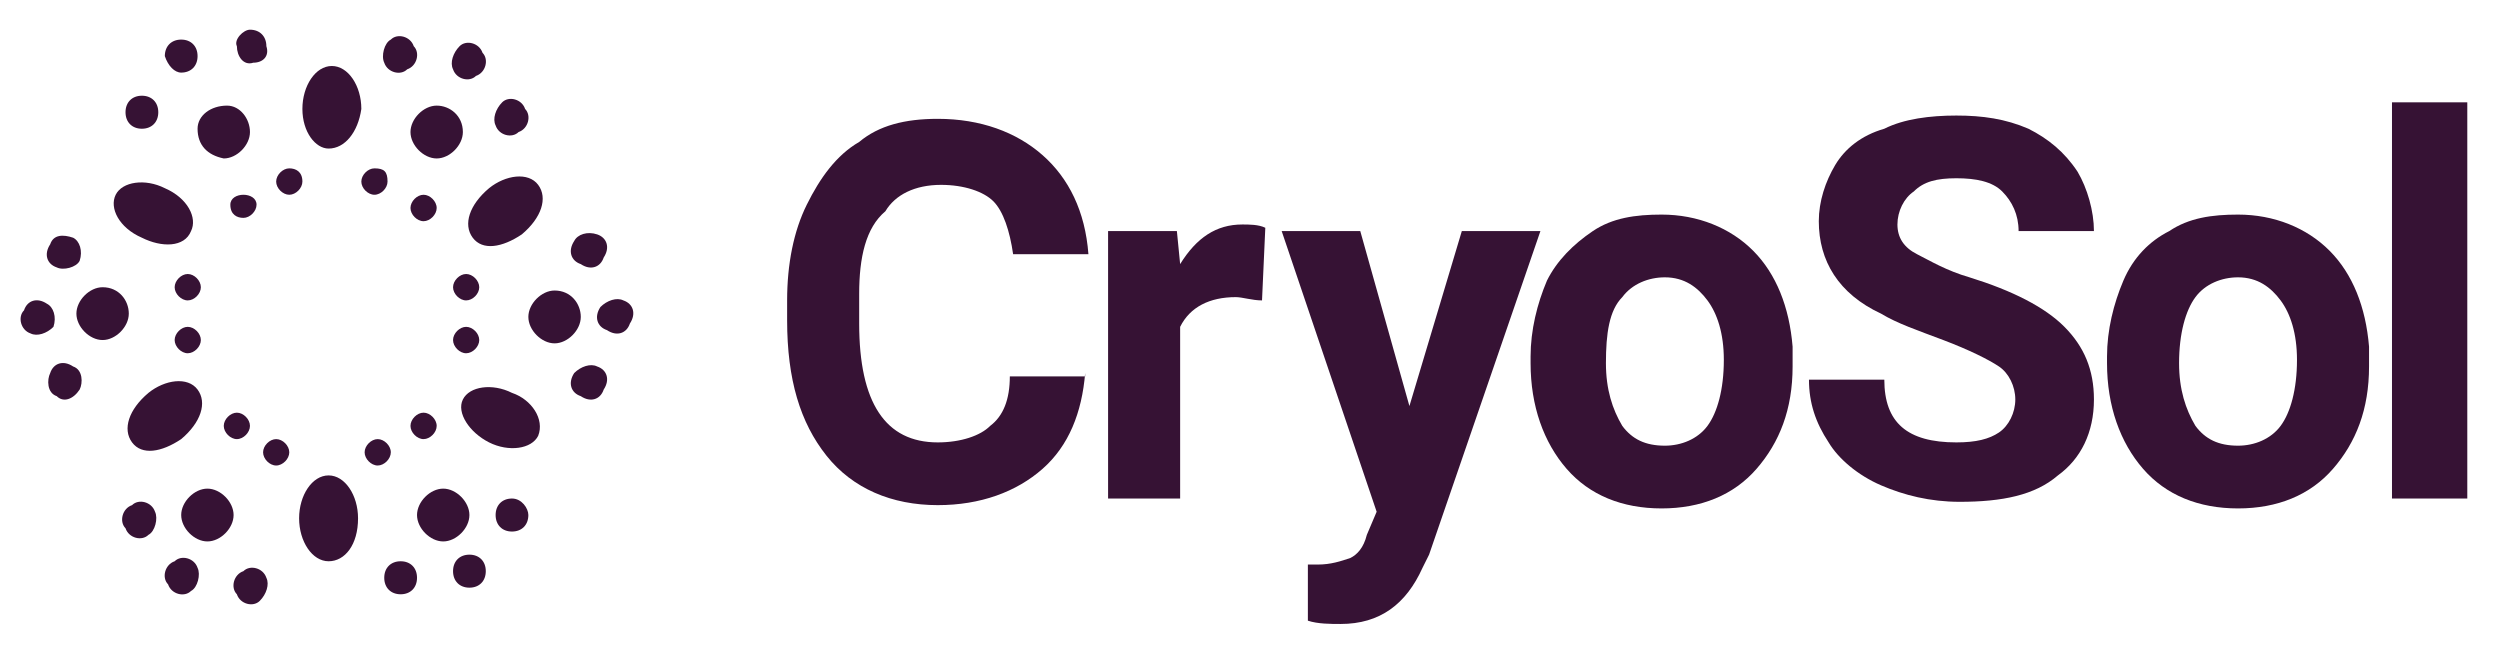
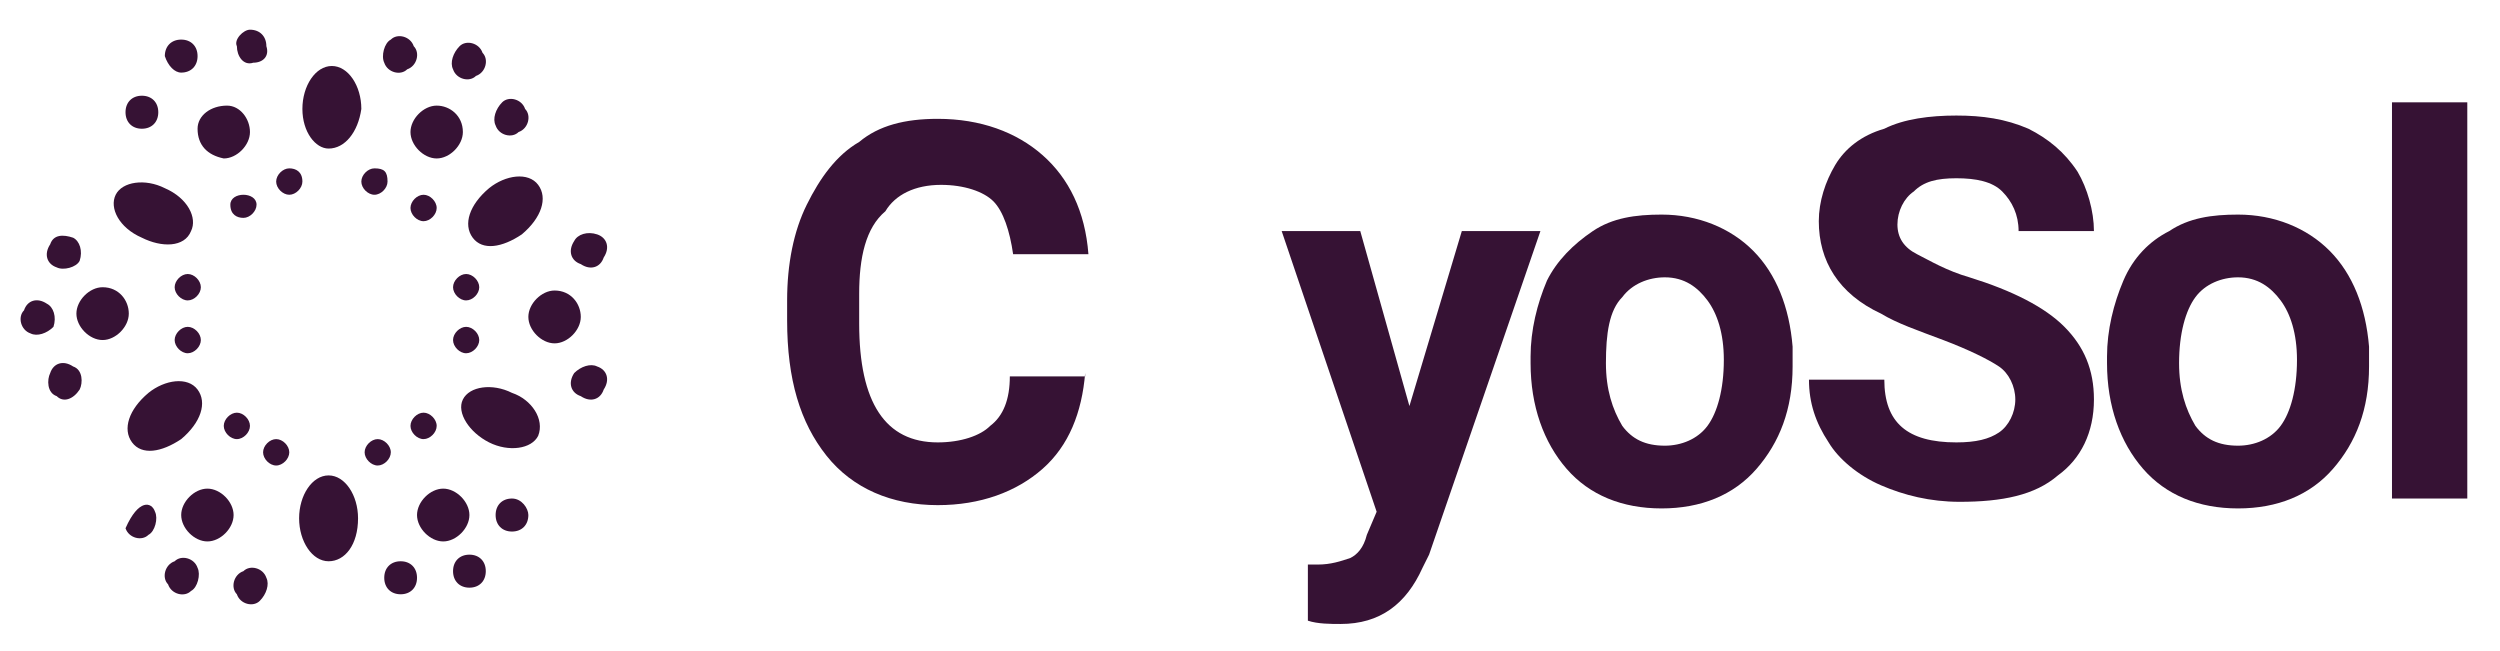
<svg xmlns="http://www.w3.org/2000/svg" width="73px" height="19px" viewBox="0 0 73 19" version="1.1">
  <title>Group</title>
  <g id="Magazine-01" stroke="none" stroke-width="1" fill="none" fill-rule="evenodd">
    <g id="Group" transform="translate(36.323, 9.543) rotate(-360) translate(-36.323, -9.543)translate(0.601, 0.867)" fill="#361234" fill-rule="nonzero">
      <g transform="translate(22.383, 2.121)">
        <path d="M8.703,7.905 C8.607,9.062 8.225,10.026 7.46,10.701 C6.695,11.376 5.643,11.762 4.399,11.762 C3.06,11.762 1.913,11.28 1.148,10.316 C0.383,9.352 2.0095711e-13,8.098 2.0095711e-13,6.363 L2.0095711e-13,5.784 C2.0095711e-13,4.724 0.191,3.76 0.574,2.989 C0.956,2.217 1.435,1.543 2.104,1.157 C2.678,0.675 3.443,0.482 4.399,0.482 C5.643,0.482 6.695,0.868 7.46,1.543 C8.225,2.217 8.703,3.181 8.798,4.435 L6.599,4.435 C6.503,3.76 6.312,3.181 6.025,2.892 C5.738,2.603 5.164,2.41 4.495,2.41 C3.73,2.41 3.156,2.699 2.869,3.181 C2.295,3.663 2.104,4.531 2.104,5.592 L2.104,6.459 C2.104,7.616 2.295,8.484 2.678,9.062 C3.06,9.641 3.634,9.93 4.399,9.93 C5.069,9.93 5.643,9.737 5.929,9.448 C6.312,9.159 6.503,8.677 6.503,8.002 L8.703,8.002 L8.703,7.905 Z" id="Path" />
-         <path d="M13.867,5.784 C13.58,5.784 13.293,5.688 13.102,5.688 C12.337,5.688 11.763,5.977 11.476,6.556 L11.476,11.569 L9.372,11.569 L9.372,3.76 L11.381,3.76 L11.476,4.724 C11.954,3.953 12.528,3.567 13.293,3.567 C13.485,3.567 13.772,3.567 13.963,3.663 L13.867,5.784 Z" id="Path" />
        <path d="M18.171,8.869 L19.701,3.76 L21.996,3.76 L18.745,13.208 L18.553,13.593 C18.075,14.654 17.31,15.232 16.162,15.232 C15.876,15.232 15.493,15.232 15.206,15.136 L15.206,13.497 L15.493,13.497 C15.876,13.497 16.162,13.401 16.449,13.304 C16.641,13.208 16.832,13.015 16.928,12.629 L17.214,11.955 L14.441,3.76 L16.736,3.76 L18.171,8.869 Z" id="Path" />
        <path d="M21.709,7.423 C21.709,6.652 21.901,5.881 22.187,5.206 C22.474,4.628 22.953,4.146 23.526,3.76 C24.1,3.374 24.77,3.278 25.535,3.278 C26.587,3.278 27.543,3.663 28.213,4.338 C28.882,5.013 29.265,5.977 29.36,7.134 L29.36,7.713 C29.36,8.966 28.978,9.93 28.308,10.701 C27.639,11.472 26.682,11.858 25.535,11.858 C24.387,11.858 23.431,11.472 22.761,10.701 C22.092,9.93 21.709,8.869 21.709,7.616 L21.709,7.423 Z M23.909,7.616 C23.909,8.387 24.1,8.966 24.387,9.448 C24.674,9.834 25.057,10.026 25.63,10.026 C26.109,10.026 26.587,9.834 26.874,9.448 C27.161,9.062 27.352,8.387 27.352,7.52 C27.352,6.749 27.161,6.17 26.874,5.784 C26.587,5.399 26.204,5.11 25.63,5.11 C25.152,5.11 24.674,5.302 24.387,5.688 C24.005,6.074 23.909,6.749 23.909,7.616 Z" id="Shape" />
        <path d="M35.863,8.677 C35.863,8.291 35.672,7.905 35.385,7.713 C35.098,7.52 34.525,7.231 33.759,6.941 C32.994,6.652 32.421,6.459 31.942,6.17 C30.699,5.592 30.125,4.628 30.125,3.471 C30.125,2.892 30.317,2.314 30.603,1.832 C30.89,1.35 31.369,0.964 32.038,0.771 C32.612,0.482 33.377,0.386 34.142,0.386 C34.907,0.386 35.576,0.482 36.246,0.771 C36.82,1.06 37.298,1.446 37.68,2.025 C37.967,2.507 38.159,3.181 38.159,3.76 L35.959,3.76 C35.959,3.278 35.768,2.892 35.481,2.603 C35.194,2.314 34.716,2.217 34.142,2.217 C33.568,2.217 33.186,2.314 32.899,2.603 C32.612,2.796 32.421,3.181 32.421,3.567 C32.421,3.953 32.612,4.242 32.994,4.435 C33.377,4.628 33.855,4.917 34.525,5.11 C35.768,5.495 36.724,5.977 37.298,6.556 C37.872,7.134 38.159,7.809 38.159,8.677 C38.159,9.641 37.776,10.412 37.107,10.894 C36.437,11.472 35.481,11.665 34.238,11.665 C33.377,11.665 32.612,11.472 31.942,11.183 C31.273,10.894 30.699,10.412 30.412,9.93 C30.03,9.352 29.838,8.773 29.838,8.098 L32.038,8.098 C32.038,9.352 32.707,9.93 34.142,9.93 C34.716,9.93 35.098,9.834 35.385,9.641 C35.672,9.448 35.863,9.062 35.863,8.677 Z" id="Path" />
        <path d="M38.541,7.423 C38.541,6.652 38.732,5.881 39.019,5.206 C39.306,4.531 39.784,4.049 40.358,3.76 C40.932,3.374 41.602,3.278 42.367,3.278 C43.419,3.278 44.375,3.663 45.044,4.338 C45.714,5.013 46.096,5.977 46.192,7.134 L46.192,7.713 C46.192,8.966 45.81,9.93 45.14,10.701 C44.471,11.472 43.514,11.858 42.367,11.858 C41.219,11.858 40.263,11.472 39.593,10.701 C38.924,9.93 38.541,8.869 38.541,7.616 L38.541,7.423 L38.541,7.423 Z M40.645,7.616 C40.645,8.387 40.836,8.966 41.123,9.448 C41.41,9.834 41.793,10.026 42.367,10.026 C42.845,10.026 43.323,9.834 43.61,9.448 C43.897,9.062 44.088,8.387 44.088,7.52 C44.088,6.749 43.897,6.17 43.61,5.784 C43.323,5.399 42.94,5.11 42.367,5.11 C41.888,5.11 41.41,5.302 41.123,5.688 C40.836,6.074 40.645,6.749 40.645,7.616 Z" id="Shape" />
        <polygon id="Path" points="49.061 11.569 46.862 11.569 46.862 -1.13686838e-13 49.061 -1.13686838e-13" />
      </g>
      <g transform="translate(0, 0)" id="Path">
        <path d="M4.977,5.881 C4.786,6.363 4.116,6.363 3.542,6.074 C2.873,5.784 2.586,5.206 2.777,4.82 C2.969,4.435 3.638,4.338 4.212,4.628 C4.881,4.917 5.168,5.495 4.977,5.881" />
        <path d="M15.114,11.858 C14.923,12.244 14.254,12.34 13.68,12.051 C13.106,11.762 12.723,11.183 12.915,10.798 C13.106,10.412 13.775,10.316 14.349,10.605 C14.923,10.798 15.306,11.376 15.114,11.858" />
        <path d="M15.114,4.531 C15.401,4.917 15.21,5.495 14.636,5.977 C14.062,6.363 13.489,6.459 13.202,6.074 C12.915,5.688 13.106,5.11 13.68,4.628 C14.158,4.242 14.827,4.146 15.114,4.531" />
        <path d="M5.168,10.508 C5.455,10.894 5.264,11.472 4.69,11.955 C4.116,12.34 3.542,12.437 3.255,12.051 C2.969,11.665 3.16,11.087 3.734,10.605 C4.212,10.219 4.881,10.123 5.168,10.508" />
        <path d="M8.994,3.471 C8.611,3.471 8.229,2.989 8.229,2.314 C8.229,1.639 8.611,1.06 9.089,1.06 C9.567,1.06 9.95,1.639 9.95,2.314 C9.854,2.989 9.472,3.471 8.994,3.471" />
        <path d="M8.994,15.522 C8.515,15.522 8.133,14.943 8.133,14.268 C8.133,13.593 8.515,13.015 8.994,13.015 C9.472,13.015 9.854,13.593 9.854,14.268 C9.854,15.04 9.472,15.522 8.994,15.522" />
        <path d="M6.029,2.217 C6.411,2.217 6.698,2.603 6.698,2.989 C6.698,3.374 6.316,3.76 5.933,3.76 C5.455,3.663 5.168,3.374 5.168,2.892 C5.168,2.507 5.551,2.217 6.029,2.217" />
        <path d="M12.915,2.989 C12.915,3.374 12.532,3.76 12.15,3.76 C11.767,3.76 11.385,3.374 11.385,2.989 C11.385,2.603 11.767,2.217 12.15,2.217 C12.532,2.217 12.915,2.507 12.915,2.989" />
        <path d="M16.358,8.387 C16.358,8.773 15.975,9.159 15.593,9.159 C15.21,9.159 14.827,8.773 14.827,8.387 C14.827,8.002 15.21,7.616 15.593,7.616 C16.071,7.616 16.358,8.002 16.358,8.387" />
        <path d="M3.16,8.291 C3.16,8.677 2.777,9.062 2.395,9.062 C2.012,9.062 1.63,8.677 1.63,8.291 C1.63,7.905 2.012,7.52 2.395,7.52 C2.873,7.52 3.16,7.905 3.16,8.291" />
        <path d="M6.22,14.172 C6.22,14.558 5.838,14.943 5.455,14.943 C5.073,14.943 4.69,14.558 4.69,14.172 C4.69,13.786 5.073,13.401 5.455,13.401 C5.838,13.401 6.22,13.786 6.22,14.172" />
        <path d="M6.698,11.569 C6.698,11.762 6.507,11.955 6.316,11.955 C6.125,11.955 5.933,11.762 5.933,11.569 C5.933,11.376 6.125,11.183 6.316,11.183 C6.507,11.183 6.698,11.376 6.698,11.569" />
        <path d="M7.846,12.34 C7.846,12.533 7.655,12.726 7.463,12.726 C7.272,12.726 7.081,12.533 7.081,12.34 C7.081,12.147 7.272,11.955 7.463,11.955 C7.655,11.955 7.846,12.147 7.846,12.34" />
        <path d="M10.811,12.34 C10.811,12.533 10.619,12.726 10.428,12.726 C10.237,12.726 10.046,12.533 10.046,12.34 C10.046,12.147 10.237,11.955 10.428,11.955 C10.619,11.955 10.811,12.147 10.811,12.34" />
        <path d="M12.15,11.569 C12.15,11.762 11.958,11.955 11.767,11.955 C11.576,11.955 11.385,11.762 11.385,11.569 C11.385,11.376 11.576,11.183 11.767,11.183 C11.958,11.183 12.15,11.376 12.15,11.569" />
        <path d="M13.393,9.062 C13.393,9.255 13.202,9.448 13.01,9.448 C12.819,9.448 12.628,9.255 12.628,9.062 C12.628,8.869 12.819,8.677 13.01,8.677 C13.202,8.677 13.393,8.869 13.393,9.062" />
        <path d="M13.393,7.52 C13.393,7.713 13.202,7.905 13.01,7.905 C12.819,7.905 12.628,7.713 12.628,7.52 C12.628,7.327 12.819,7.134 13.01,7.134 C13.202,7.134 13.393,7.327 13.393,7.52" />
        <path d="M12.15,5.206 C12.15,5.399 11.958,5.592 11.767,5.592 C11.576,5.592 11.385,5.399 11.385,5.206 C11.385,5.013 11.576,4.82 11.767,4.82 C11.958,4.82 12.15,5.013 12.15,5.206" />
        <path d="M10.715,4.435 C10.715,4.628 10.524,4.82 10.333,4.82 C10.141,4.82 9.95,4.628 9.95,4.435 C9.95,4.242 10.141,4.049 10.333,4.049 C10.619,4.049 10.715,4.146 10.715,4.435" />
        <path d="M8.229,4.435 C8.229,4.628 8.037,4.82 7.846,4.82 C7.655,4.82 7.463,4.628 7.463,4.435 C7.463,4.242 7.655,4.049 7.846,4.049 C8.037,4.049 8.229,4.146 8.229,4.435" />
        <path d="M6.89,5.11 C6.89,5.302 6.698,5.495 6.507,5.495 C6.316,5.495 6.125,5.399 6.125,5.11 C6.125,4.917 6.316,4.82 6.507,4.82 C6.698,4.82 6.89,4.917 6.89,5.11" />
        <path d="M5.264,7.52 C5.264,7.713 5.073,7.905 4.881,7.905 C4.69,7.905 4.499,7.713 4.499,7.52 C4.499,7.327 4.69,7.134 4.881,7.134 C5.073,7.134 5.264,7.327 5.264,7.52" />
        <path d="M5.264,9.062 C5.264,9.255 5.073,9.448 4.881,9.448 C4.69,9.448 4.499,9.255 4.499,9.062 C4.499,8.869 4.69,8.677 4.881,8.677 C5.073,8.677 5.264,8.869 5.264,9.062" />
        <path d="M13.106,14.172 C13.106,14.558 12.723,14.943 12.341,14.943 C11.958,14.943 11.576,14.558 11.576,14.172 C11.576,13.786 11.958,13.401 12.341,13.401 C12.723,13.401 13.106,13.786 13.106,14.172" />
        <path d="M11.576,16.004 C11.576,16.293 11.385,16.486 11.098,16.486 C10.811,16.486 10.619,16.293 10.619,16.004 C10.619,15.714 10.811,15.522 11.098,15.522 C11.385,15.522 11.576,15.714 11.576,16.004" />
        <path d="M13.584,15.811 C13.584,16.1 13.393,16.293 13.106,16.293 C12.819,16.293 12.628,16.1 12.628,15.811 C12.628,15.522 12.819,15.329 13.106,15.329 C13.393,15.329 13.584,15.522 13.584,15.811" />
        <path d="M14.827,14.172 C14.827,14.461 14.636,14.654 14.349,14.654 C14.062,14.654 13.871,14.461 13.871,14.172 C13.871,13.883 14.062,13.69 14.349,13.69 C14.636,13.69 14.827,13.979 14.827,14.172" />
-         <path d="M3.734,14.75 C3.542,14.943 3.16,14.847 3.064,14.558 C2.873,14.365 2.969,13.979 3.255,13.883 C3.447,13.69 3.829,13.786 3.925,14.075 C4.021,14.268 3.925,14.654 3.734,14.75" />
+         <path d="M3.734,14.75 C3.542,14.943 3.16,14.847 3.064,14.558 C3.447,13.69 3.829,13.786 3.925,14.075 C4.021,14.268 3.925,14.654 3.734,14.75" />
        <path d="M4.977,16.389 C4.786,16.582 4.403,16.486 4.307,16.196 C4.116,16.004 4.212,15.618 4.499,15.522 C4.69,15.329 5.073,15.425 5.168,15.714 C5.264,15.907 5.168,16.293 4.977,16.389" />
        <path d="M6.985,16.678 C6.794,16.871 6.411,16.775 6.316,16.486 C6.125,16.293 6.22,15.907 6.507,15.811 C6.698,15.618 7.081,15.714 7.177,16.004 C7.272,16.196 7.177,16.486 6.985,16.678" />
        <path d="M1.056,6.941 C0.769,6.845 0.673,6.556 0.865,6.266 C0.96,5.977 1.247,5.977 1.534,6.074 C1.725,6.17 1.821,6.459 1.725,6.749 C1.63,6.941 1.247,7.038 1.056,6.941" />
        <path d="M0.291,8.869 C0.004,8.773 -0.092,8.387 0.1,8.195 C0.195,7.905 0.482,7.809 0.769,8.002 C0.96,8.098 1.056,8.387 0.96,8.677 C0.769,8.869 0.482,8.966 0.291,8.869" />
        <path d="M1.056,10.701 C0.769,10.605 0.769,10.219 0.865,10.026 C0.96,9.737 1.247,9.641 1.534,9.834 C1.821,9.93 1.821,10.316 1.725,10.508 C1.534,10.798 1.247,10.894 1.056,10.701" />
        <path d="M16.836,9.834 C17.123,9.93 17.218,10.219 17.027,10.508 C16.931,10.798 16.644,10.894 16.358,10.701 C16.071,10.605 15.975,10.316 16.166,10.026 C16.358,9.834 16.644,9.737 16.836,9.834" />
-         <path d="M17.601,7.905 C17.888,8.002 17.983,8.291 17.792,8.58 C17.696,8.869 17.41,8.966 17.123,8.773 C16.836,8.677 16.74,8.387 16.931,8.098 C17.123,7.905 17.41,7.809 17.601,7.905" />
        <path d="M16.836,5.977 C17.123,6.074 17.218,6.363 17.027,6.652 C16.931,6.941 16.644,7.038 16.358,6.845 C16.071,6.749 15.975,6.459 16.166,6.17 C16.262,5.977 16.549,5.881 16.836,5.977" />
        <path d="M14.062,2.121 C14.254,1.928 14.636,2.025 14.732,2.314 C14.923,2.507 14.827,2.892 14.541,2.989 C14.349,3.181 13.967,3.085 13.871,2.796 C13.775,2.603 13.871,2.314 14.062,2.121" />
        <path d="M12.819,0.482 C13.01,0.289 13.393,0.386 13.489,0.675 C13.68,0.868 13.584,1.253 13.297,1.35 C13.106,1.543 12.723,1.446 12.628,1.157 C12.532,0.964 12.628,0.675 12.819,0.482" />
        <path d="M10.811,0.289 C11.002,0.096 11.385,0.193 11.48,0.482 C11.671,0.675 11.576,1.06 11.289,1.157 C11.098,1.35 10.715,1.253 10.619,0.964 C10.524,0.771 10.619,0.386 10.811,0.289" />
        <path d="M6.316,0.482 C6.22,0.289 6.507,0 6.698,0 C6.985,0 7.177,0.193 7.177,0.482 C7.272,0.771 7.081,0.964 6.794,0.964 C6.507,1.06 6.316,0.771 6.316,0.482" />
        <path d="M4.212,0.771 C4.212,0.482 4.403,0.289 4.69,0.289 C4.977,0.289 5.168,0.482 5.168,0.771 C5.168,1.06 4.977,1.253 4.69,1.253 C4.499,1.253 4.307,1.06 4.212,0.771" />
        <path d="M3.064,2.41 C3.064,2.121 3.255,1.928 3.542,1.928 C3.829,1.928 4.021,2.121 4.021,2.41 C4.021,2.699 3.829,2.892 3.542,2.892 C3.255,2.892 3.064,2.699 3.064,2.41" />
      </g>
    </g>
  </g>
</svg>